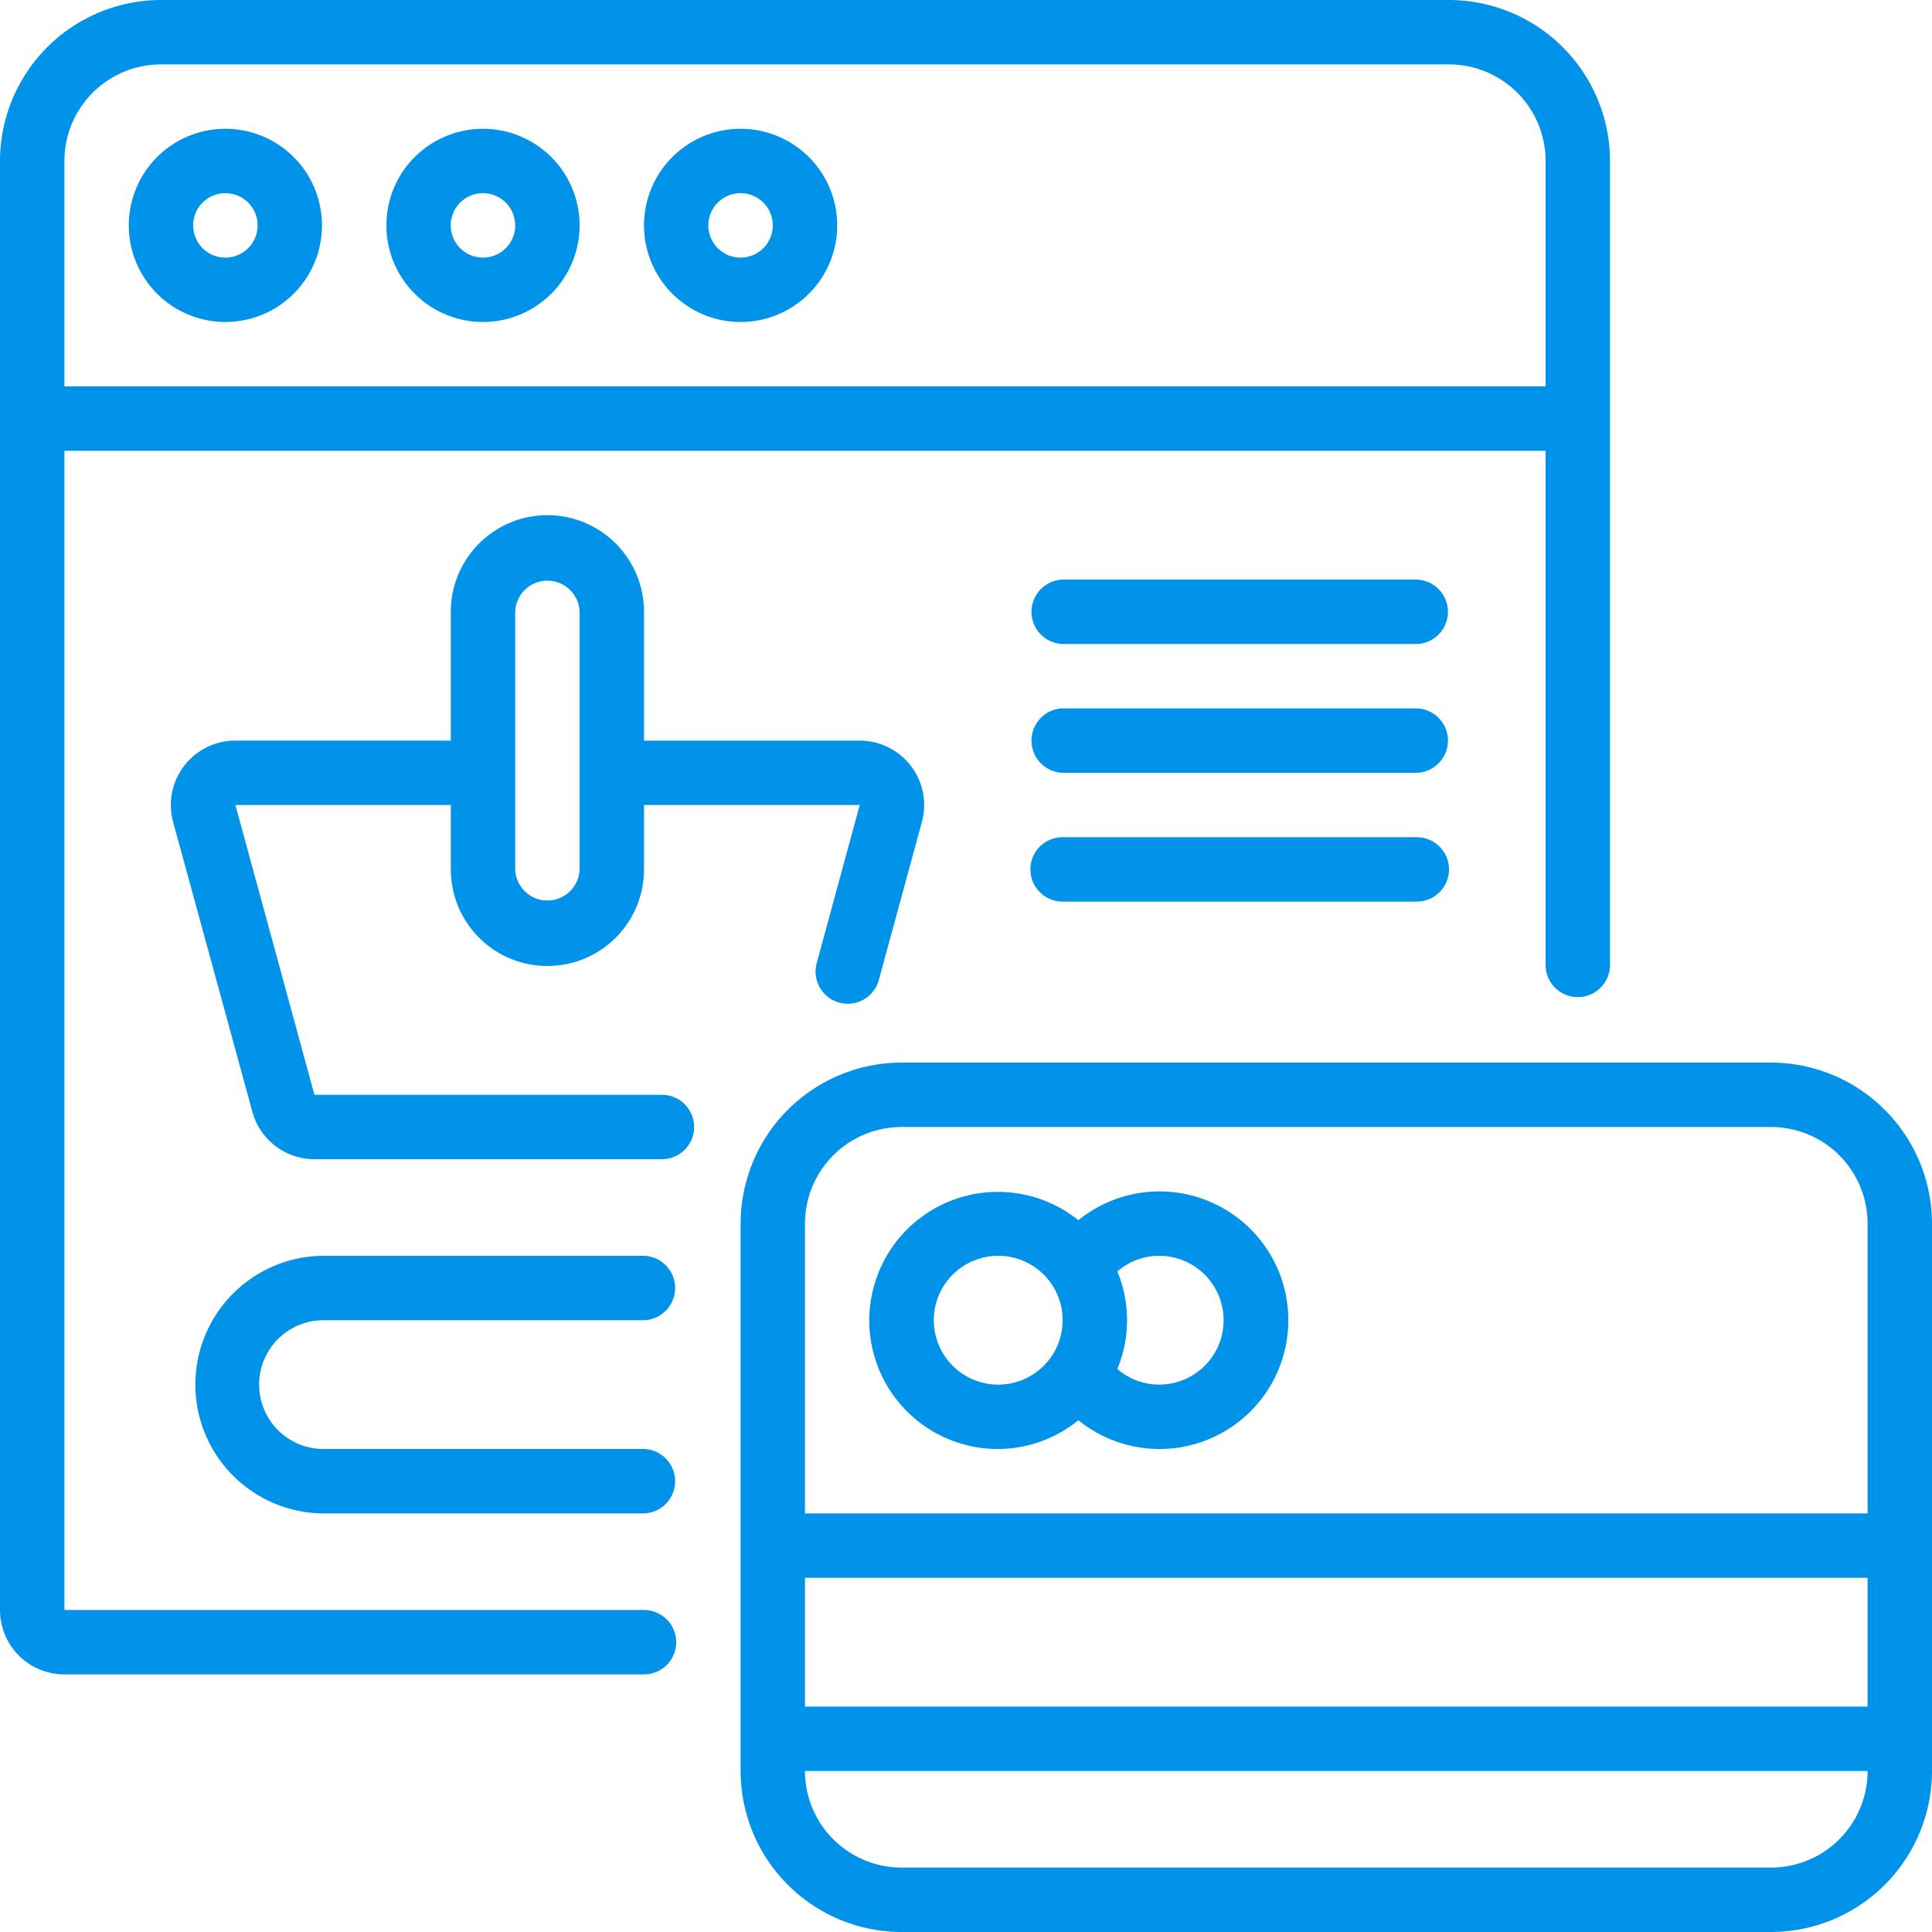
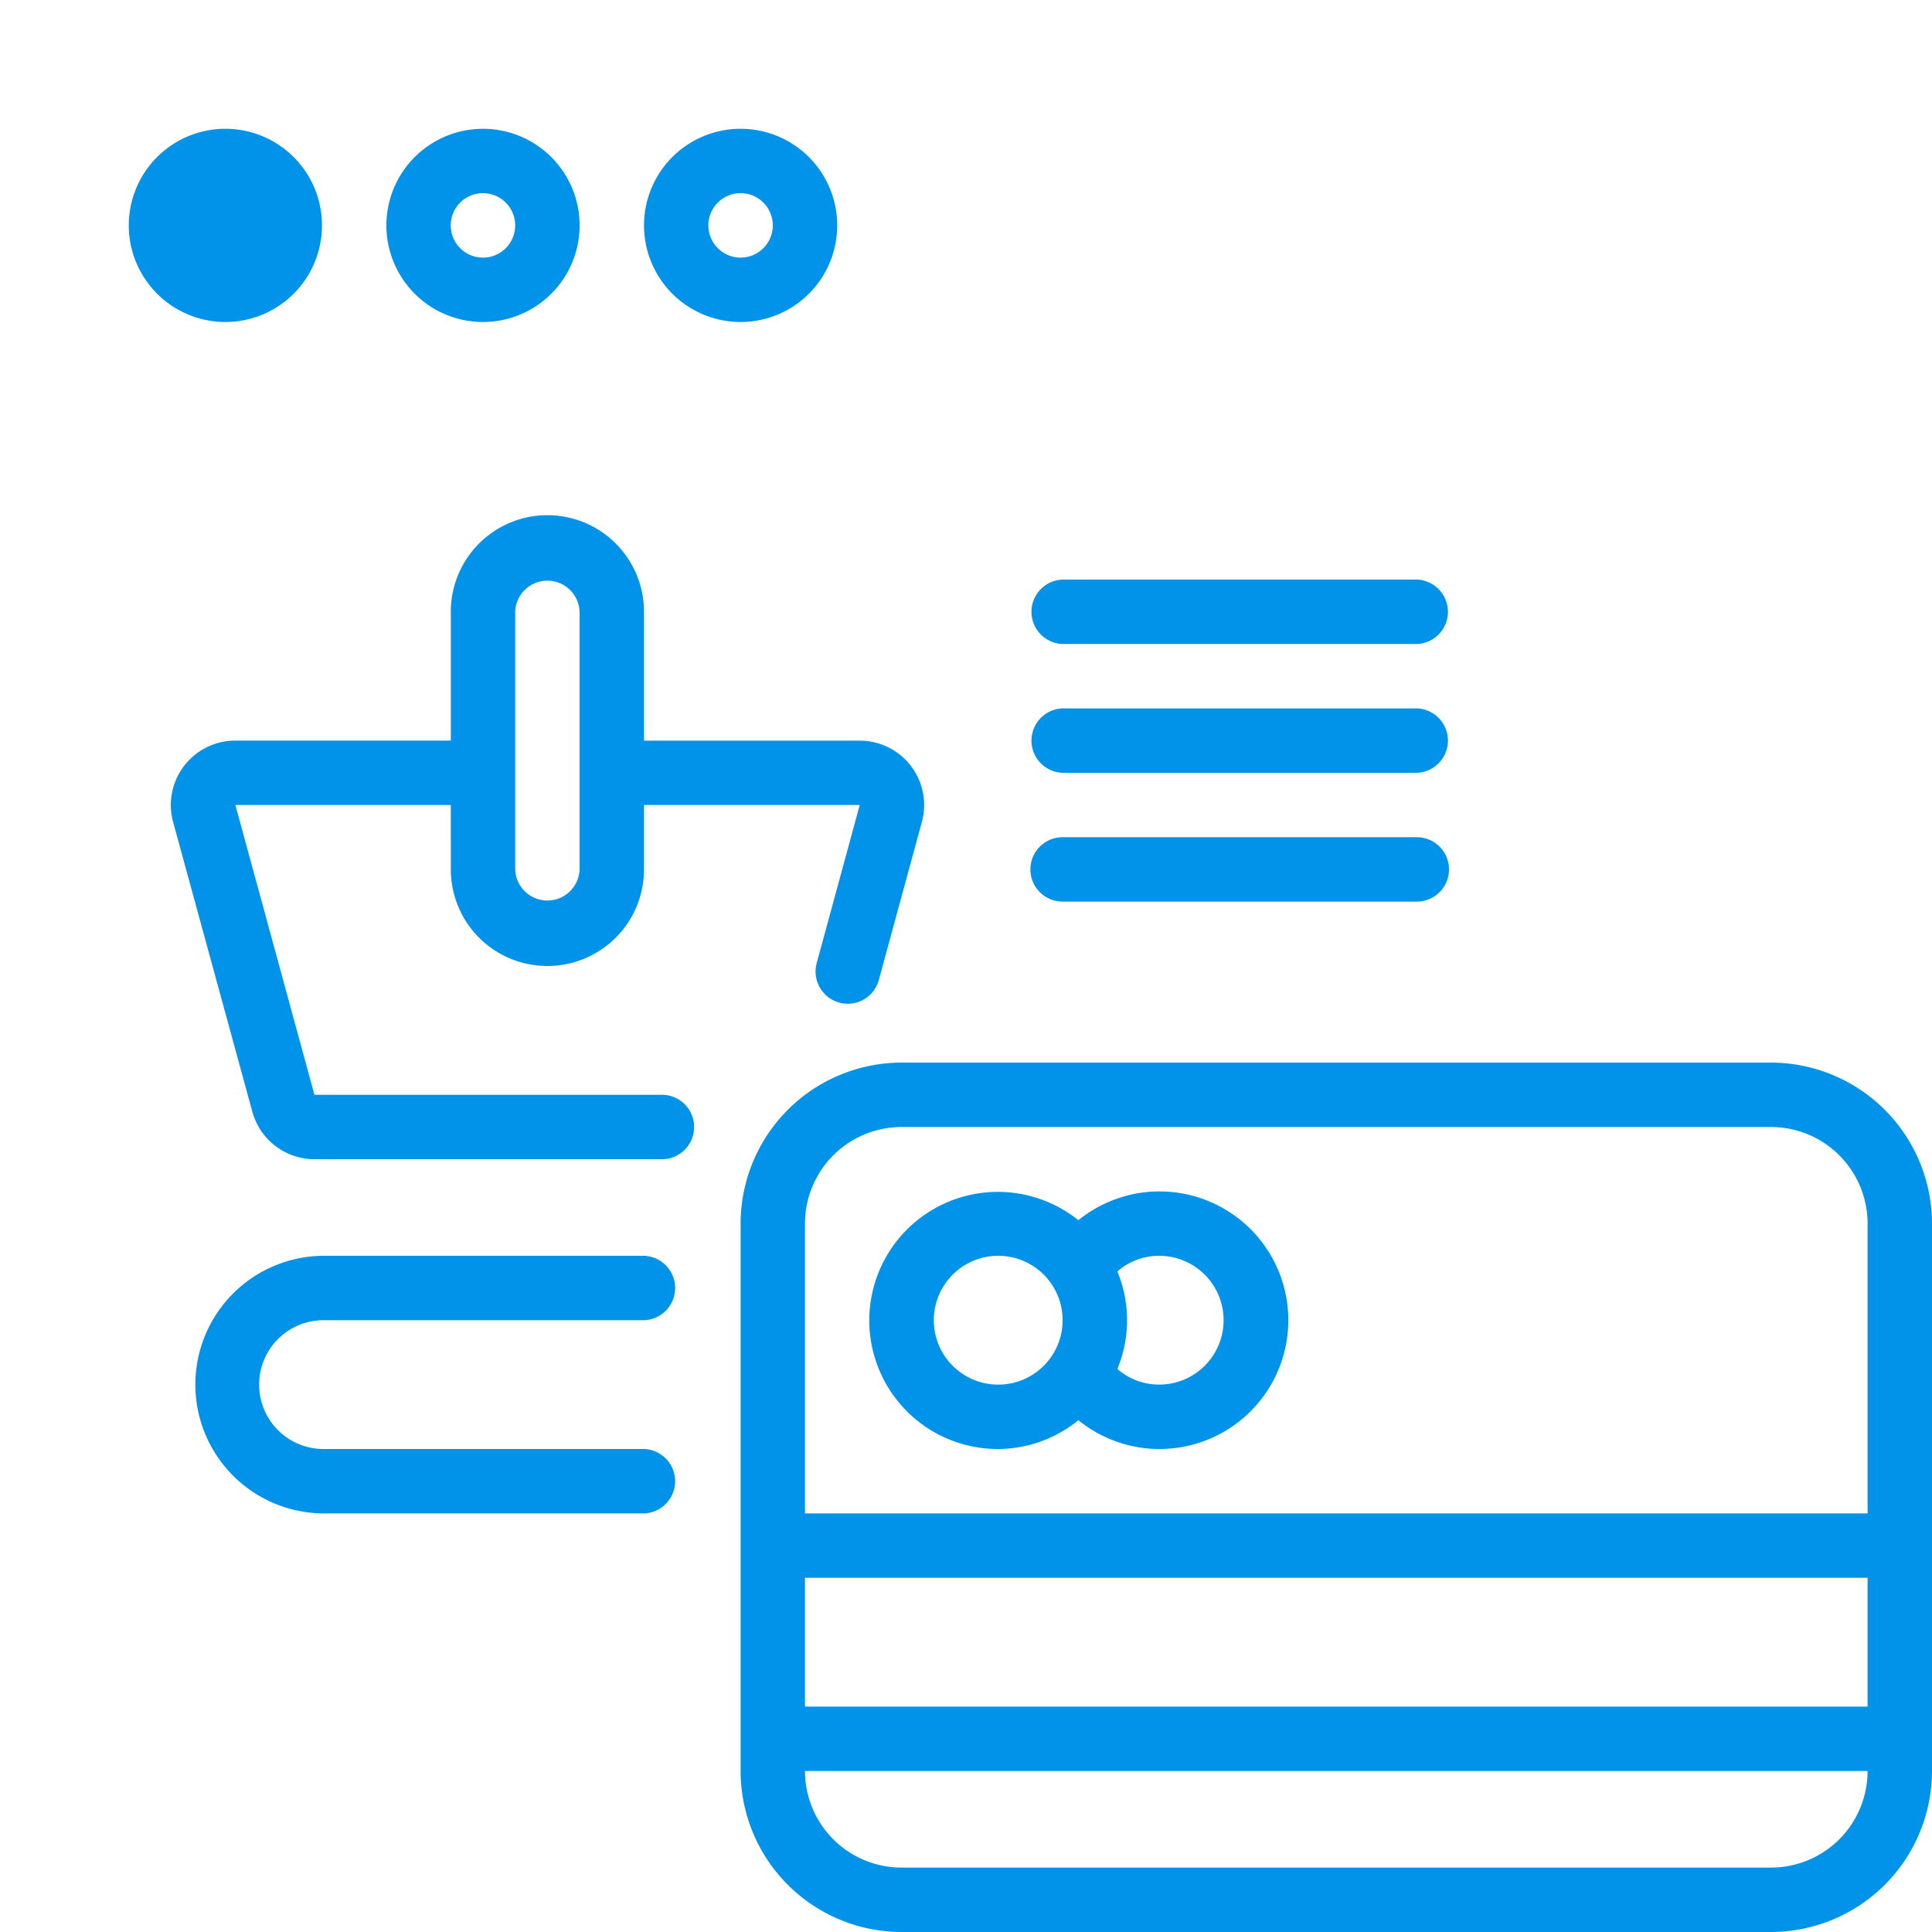
<svg xmlns="http://www.w3.org/2000/svg" id="레이어_1" data-name="레이어 1" viewBox="0 0 512 512">
  <defs>
    <style>.cls-1{fill:#0093e9;}</style>
  </defs>
  <g id="Page-1">
    <g id="_054---Online-Card-Checkout" data-name="054---Online-Card-Checkout">
-       <path id="Shape" class="cls-1" d="M59.73,34.13a25.6,25.6,0,1,0,25.6,25.6A25.6,25.6,0,0,0,59.73,34.13Zm0,34.14a8.54,8.54,0,1,1,8.54-8.54A8.53,8.53,0,0,1,59.73,68.27Z" transform="translate(0 0)" />
+       <path id="Shape" class="cls-1" d="M59.73,34.13a25.6,25.6,0,1,0,25.6,25.6A25.6,25.6,0,0,0,59.73,34.13Zm0,34.14A8.53,8.53,0,0,1,59.73,68.27Z" transform="translate(0 0)" />
      <path id="Shape-2" data-name="Shape" class="cls-1" d="M128,34.13a25.6,25.6,0,1,0,25.6,25.6A25.6,25.6,0,0,0,128,34.13Zm0,34.14a8.54,8.54,0,1,1,8.53-8.54A8.53,8.53,0,0,1,128,68.27Z" transform="translate(0 0)" />
      <path id="Shape-3" data-name="Shape" class="cls-1" d="M196.27,34.13a25.6,25.6,0,1,0,25.6,25.6A25.6,25.6,0,0,0,196.27,34.13Zm0,34.14a8.54,8.54,0,1,1,8.53-8.54A8.54,8.54,0,0,1,196.27,68.27Z" transform="translate(0 0)" />
-       <path id="Shape-4" data-name="Shape" class="cls-1" d="M170.67,426.67H17.07V119.47H409.6V256a8.54,8.54,0,0,0,17.07,0V42.67A42.72,42.72,0,0,0,384,0H42.67A42.72,42.72,0,0,0,0,42.67v384a17.06,17.06,0,0,0,17.07,17.06h153.6a8.53,8.53,0,0,0,0-17.06Zm-153.6-384a25.6,25.6,0,0,1,25.6-25.6H384a25.6,25.6,0,0,1,25.6,25.6V102.4H17.07Z" transform="translate(0 0)" />
      <path id="Shape-5" data-name="Shape" class="cls-1" d="M469.33,281.6H238.93a42.71,42.71,0,0,0-42.66,42.67V469.33A42.71,42.71,0,0,0,238.93,512h230.4A42.72,42.72,0,0,0,512,469.33V324.27A42.72,42.72,0,0,0,469.33,281.6Zm-230.4,17.07h230.4a25.6,25.6,0,0,1,25.6,25.6v76.8H213.33v-76.8A25.6,25.6,0,0,1,238.93,298.67Zm256,153.6H213.33V418.13h281.6Zm-25.6,42.66H238.93a25.6,25.6,0,0,1-25.6-25.6h281.6A25.6,25.6,0,0,1,469.33,494.93Z" transform="translate(0 0)" />
      <path id="Shape-6" data-name="Shape" class="cls-1" d="M264.53,384a33.87,33.87,0,0,0,21.25-7.63,34.13,34.13,0,1,0,0-53A34.07,34.07,0,1,0,264.53,384Zm59.74-34.13a17.06,17.06,0,0,1-17.07,17.06,16.79,16.79,0,0,1-11.09-4.14,33.73,33.73,0,0,0,0-25.84,16.75,16.75,0,0,1,11.09-4.15A17.07,17.07,0,0,1,324.27,349.87ZM264.53,332.8a17.07,17.07,0,1,1-17.06,17.07A17.07,17.07,0,0,1,264.53,332.8Z" transform="translate(0 0)" />
      <path id="Shape-7" data-name="Shape" class="cls-1" d="M175.7,290.13H83.33l-20.95-76.8h57.09V230.4a25.6,25.6,0,0,0,51.2,0V213.33h57.17l-11.43,42a8.53,8.53,0,0,0,16.46,4.48l11.44-42a17.06,17.06,0,0,0-16.56-21.53H170.67V162.13a25.6,25.6,0,0,0-51.2,0v34.14H62.38A17.07,17.07,0,0,0,45.87,217.8l21,76.8a17.07,17.07,0,0,0,16.43,12.6H175.7a8.54,8.54,0,0,0,0-17.07Zm-39.17-128a8.54,8.54,0,0,1,17.07,0V230.4a8.54,8.54,0,0,1-17.07,0Z" transform="translate(0 0)" />
      <path id="Shape-8" data-name="Shape" class="cls-1" d="M85.33,349.87h85.34a8.54,8.54,0,0,0,0-17.07H85.33a34.14,34.14,0,0,0,0,68.27h85.34a8.54,8.54,0,0,0,0-17.07H85.33a17.07,17.07,0,0,1,0-34.13Z" transform="translate(0 0)" />
      <path id="Shape-9" data-name="Shape" class="cls-1" d="M375.47,153.6H281.6a8.54,8.54,0,0,0,0,17.07h93.87a8.54,8.54,0,0,0,0-17.07Z" transform="translate(0 0)" />
      <path id="Shape-10" data-name="Shape" class="cls-1" d="M375.47,187.73H281.6a8.54,8.54,0,0,0,0,17.07h93.87a8.54,8.54,0,0,0,0-17.07Z" transform="translate(0 0)" />
      <path id="Shape-11" data-name="Shape" class="cls-1" d="M375.47,221.87H281.6a8.53,8.53,0,0,0,0,17.06h93.87a8.53,8.53,0,0,0,0-17.06Z" transform="translate(0 0)" />
    </g>
  </g>
</svg>